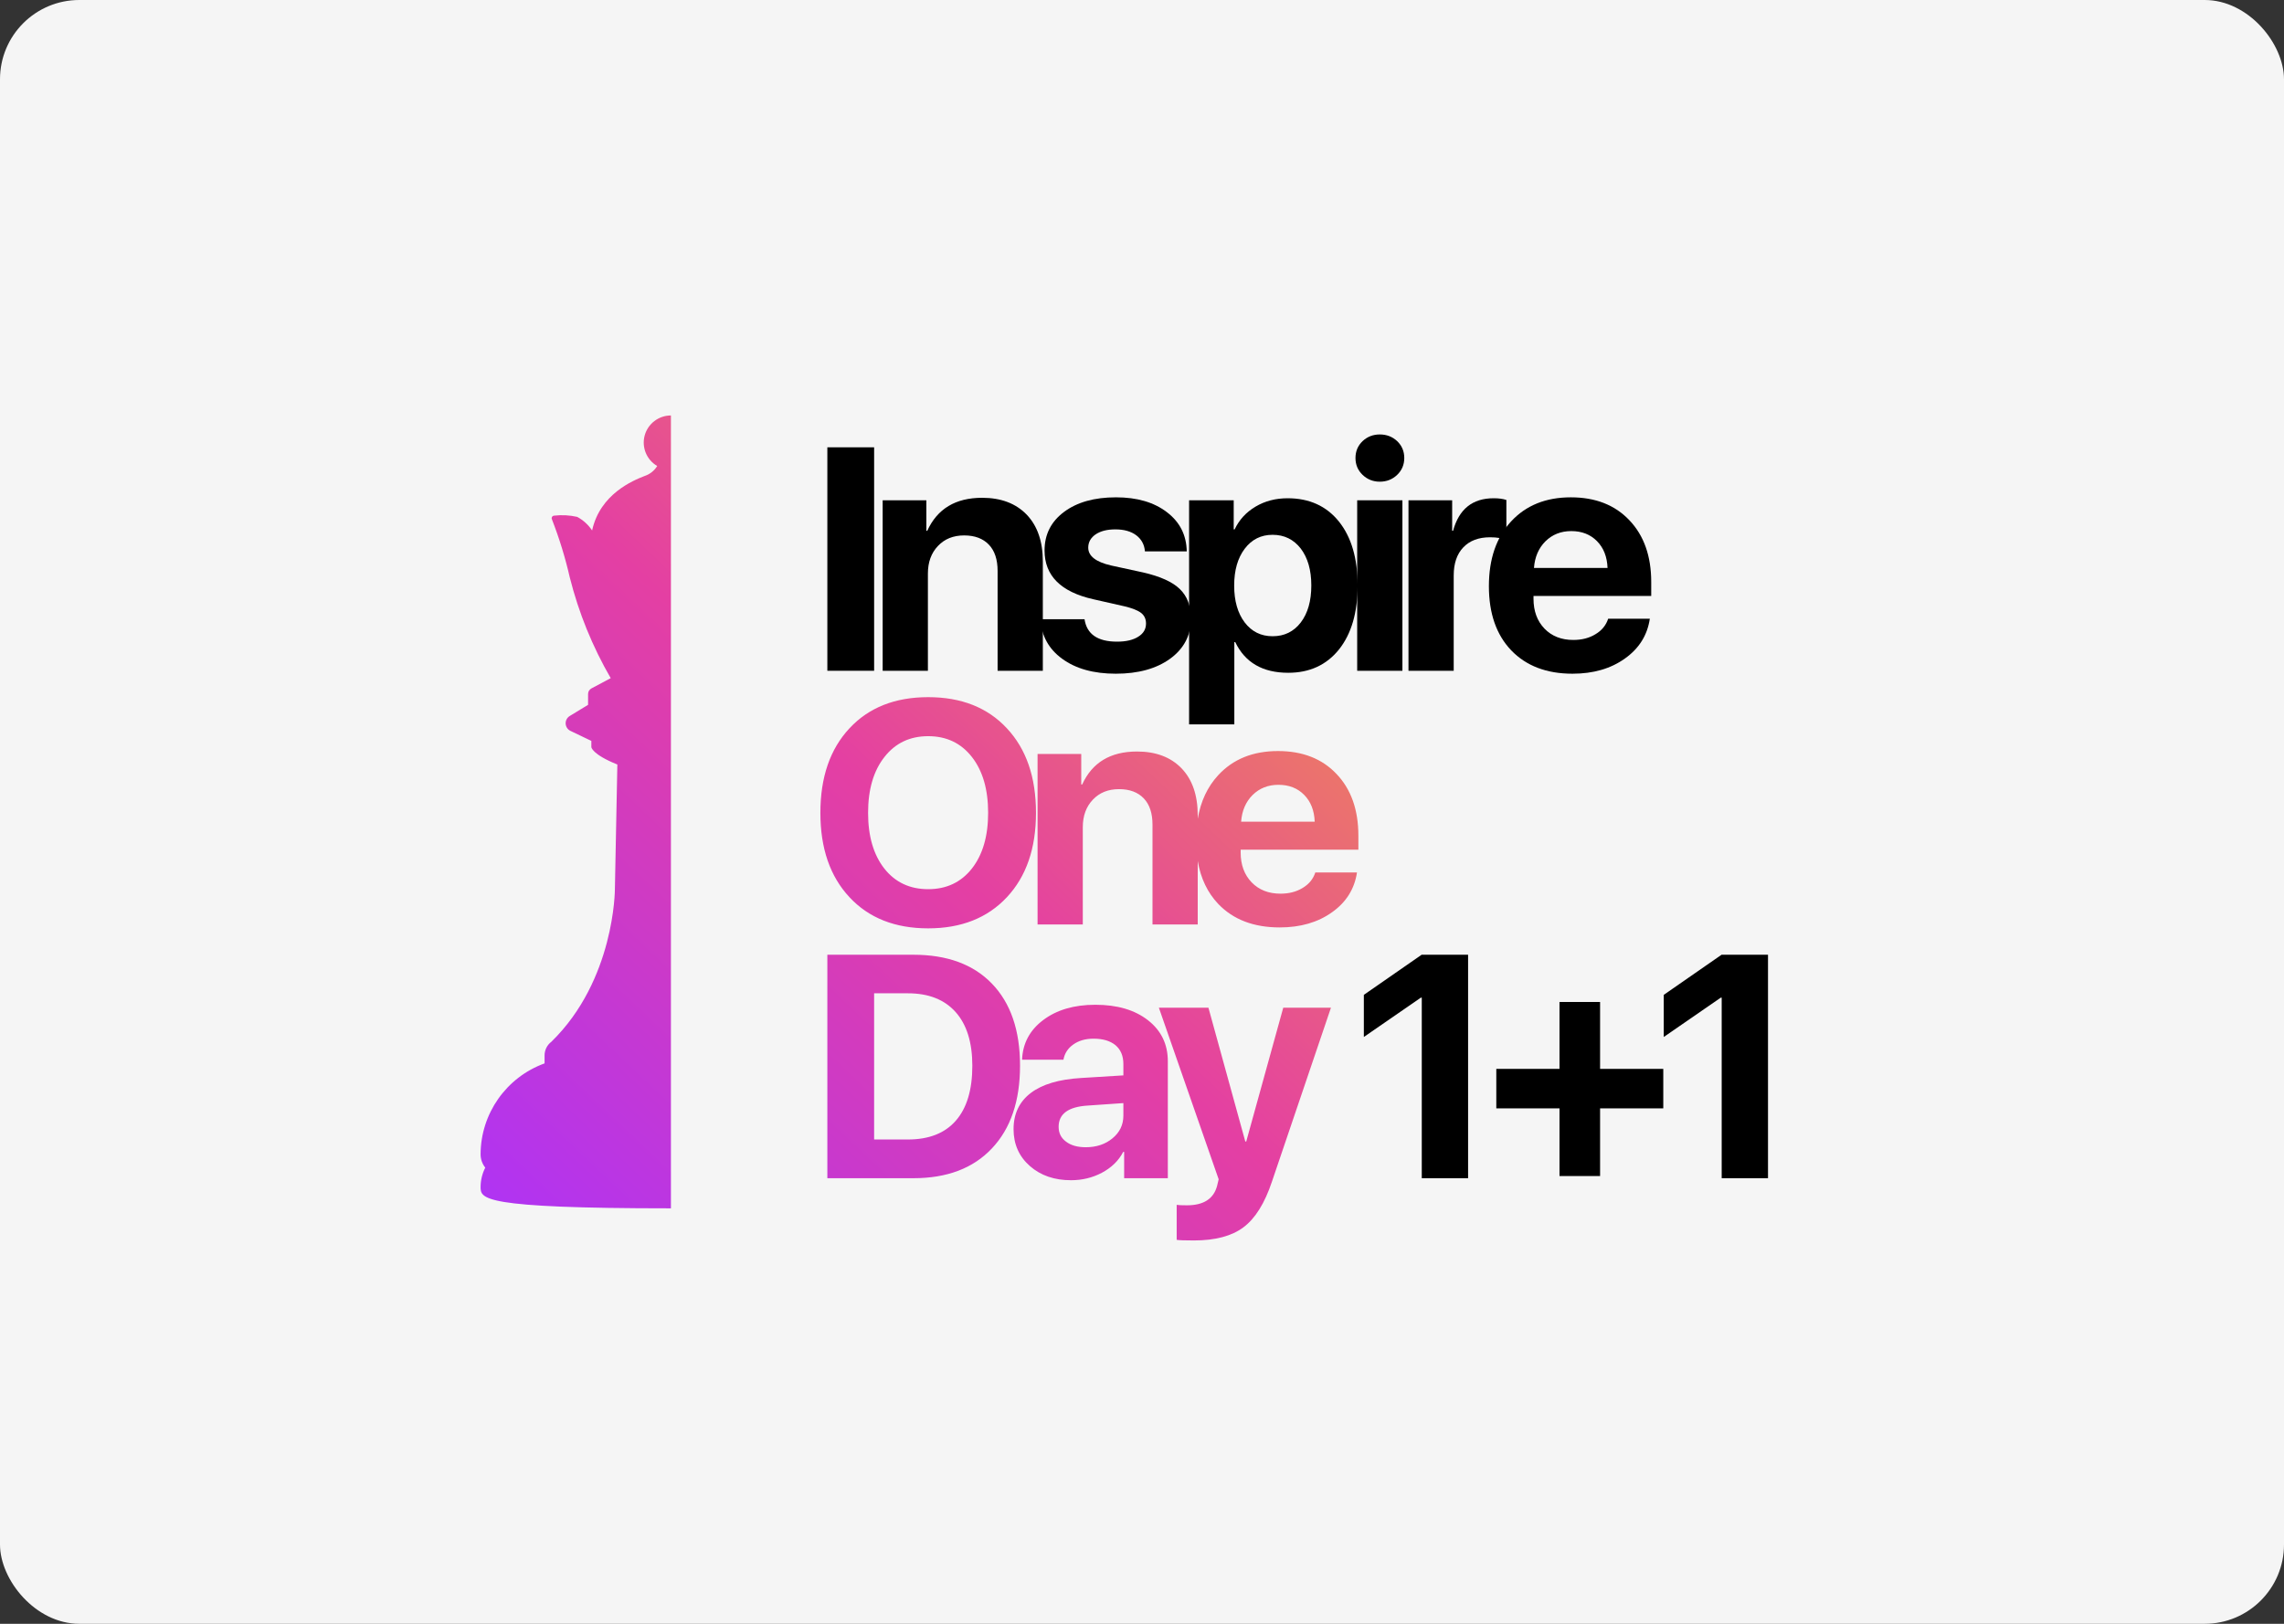
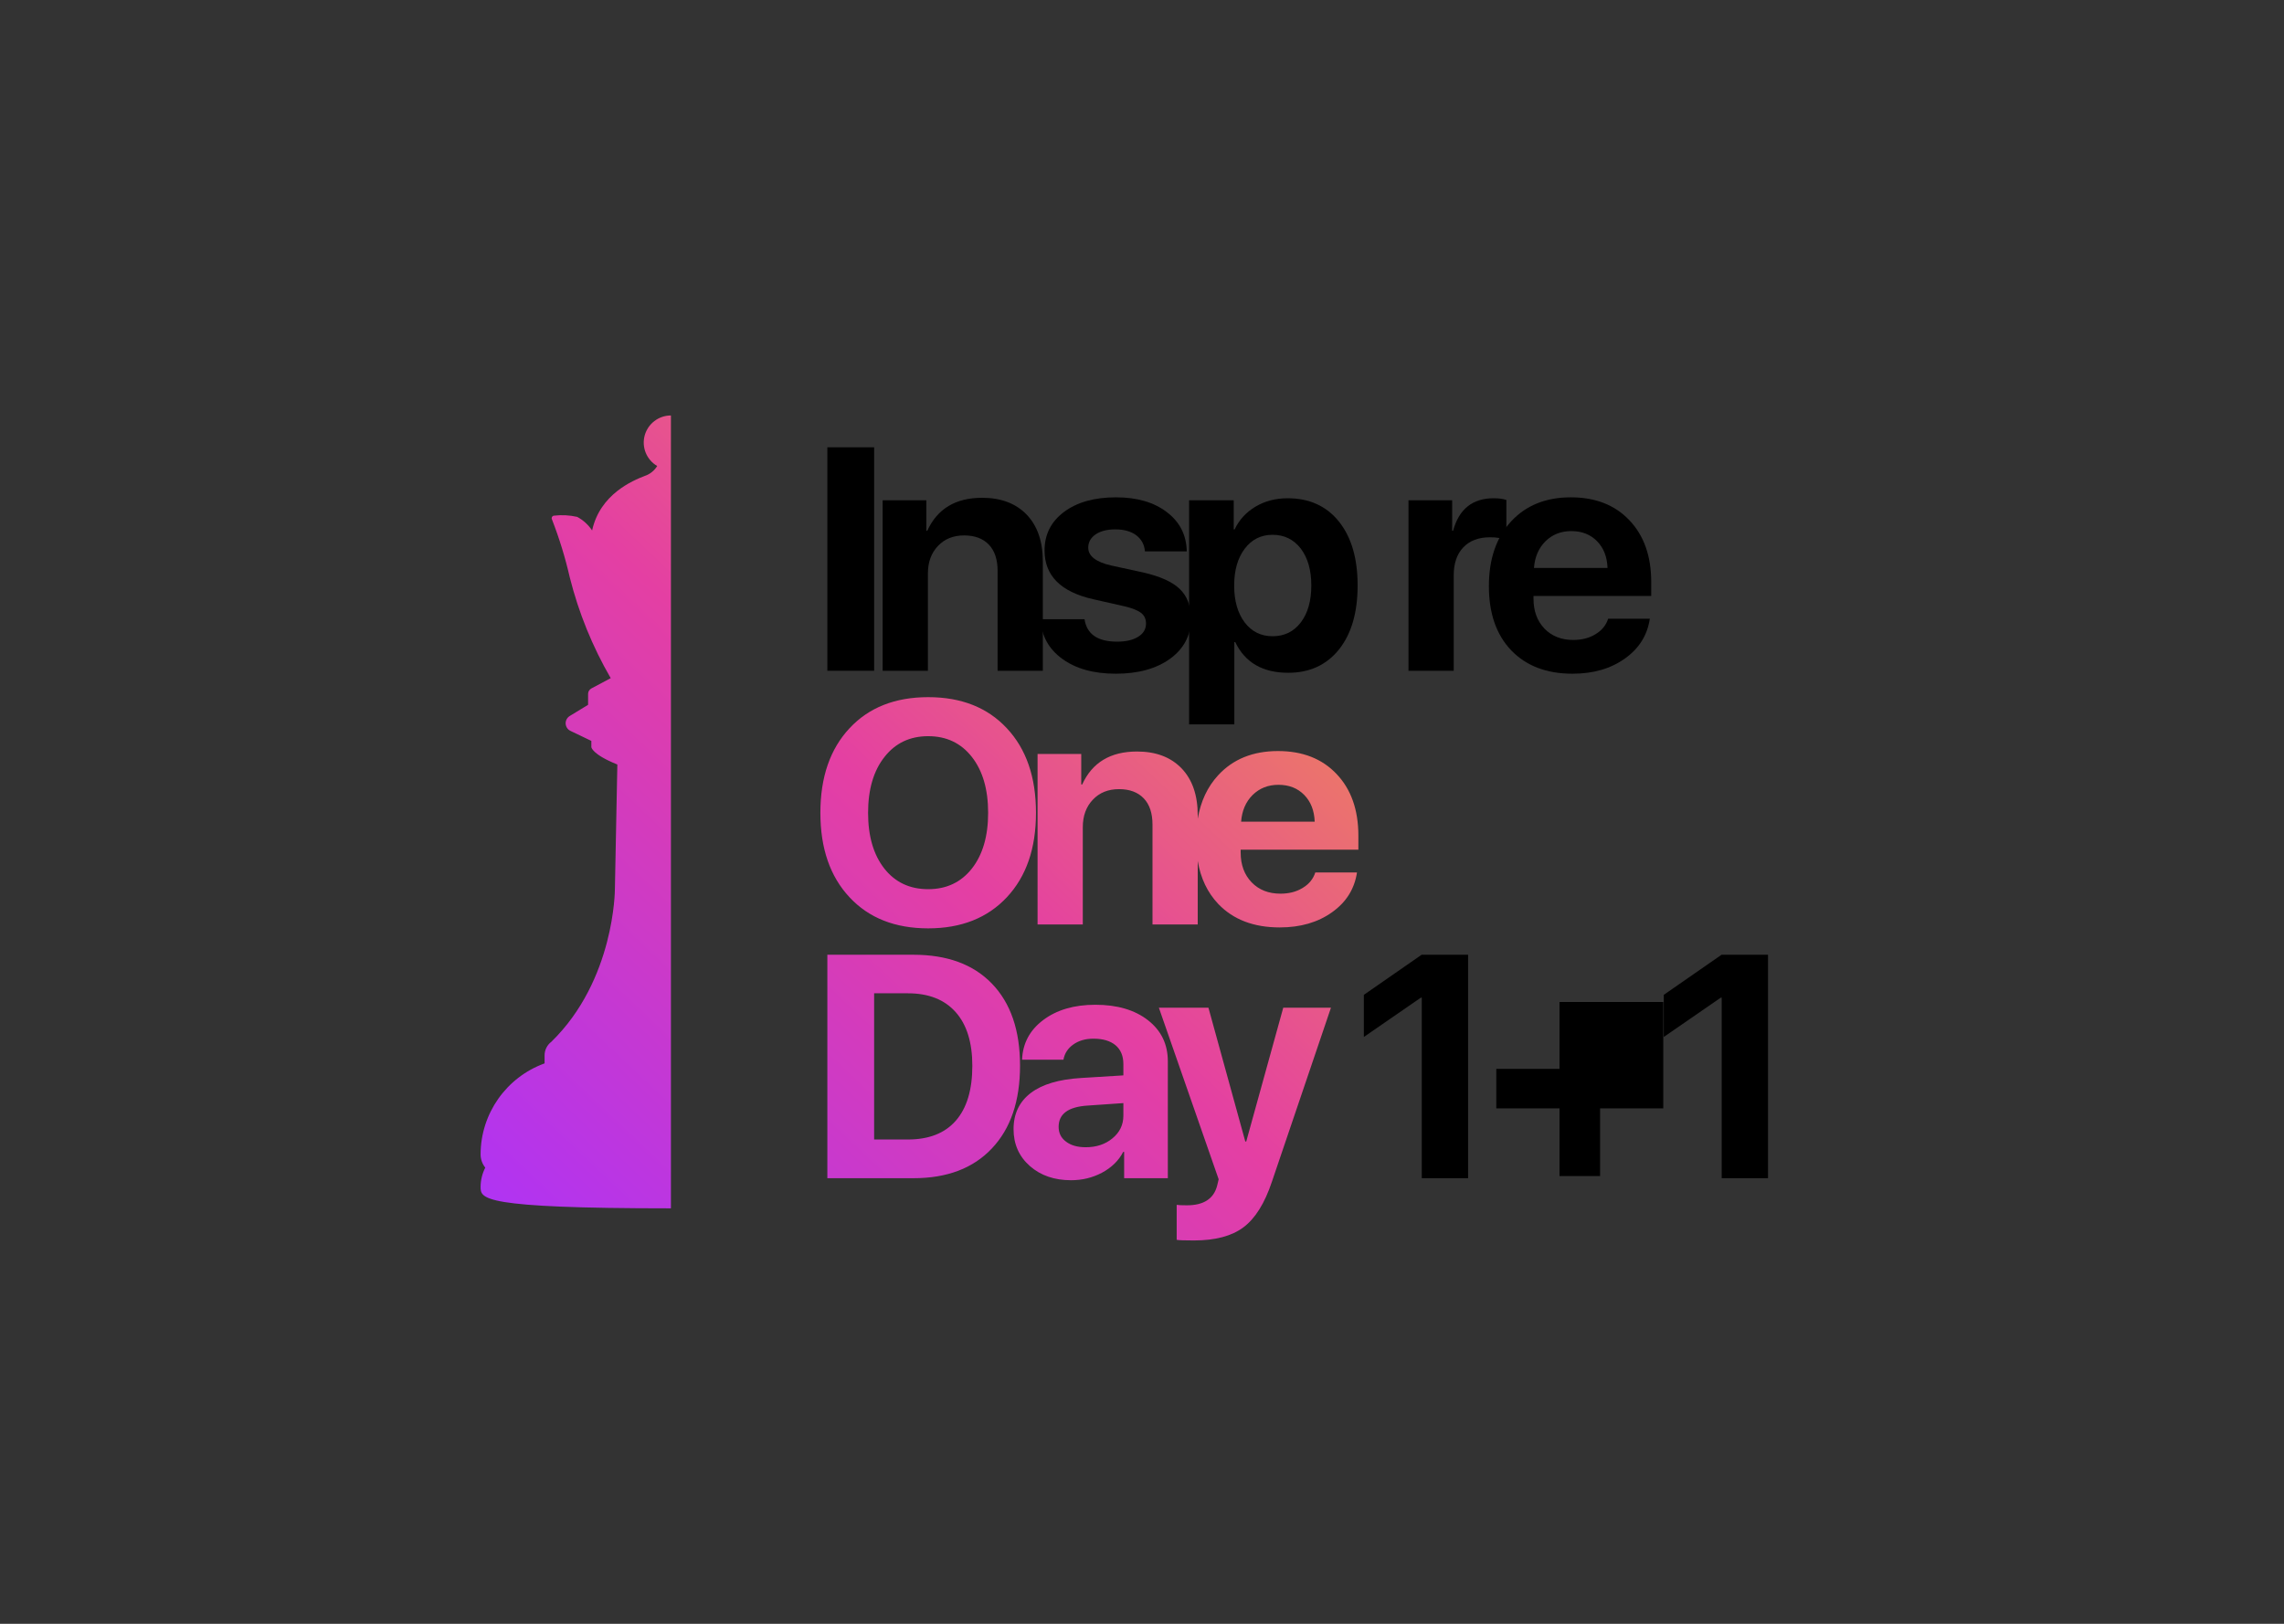
<svg xmlns="http://www.w3.org/2000/svg" width="1440" height="1024" viewBox="0 0 1440 1024" fill="none">
  <rect x="0" y="0" width="1440" height="1024" fill="#333333" stroke="none" />
-   <rect width="1440" height="1024" rx="50" fill="#F5F5F5" />
  <path d="M1085.48 629.133H1084.9L1048.96 653.938V627.375L1085.39 602.082H1114.68V743H1085.48V629.133Z" fill="black" />
-   <path d="M1008.81 741.633H983.223V698.957H943.379V674.055H983.223V631.867H1008.81V674.055H1048.65V698.957H1008.81V741.633Z" fill="black" />
+   <path d="M1008.81 741.633H983.223V698.957H943.379V674.055H983.223V631.867H1008.81H1048.65V698.957H1008.81V741.633Z" fill="black" />
  <path d="M896.391 629.133H895.805L859.867 653.938V627.375L896.293 602.082H925.59V743H896.391V629.133Z" fill="black" />
  <path d="M990.66 334.914C984.15 334.914 978.714 337.062 974.352 341.359C970.055 345.656 967.646 351.255 967.125 358.156H1013.51C1013.25 351.125 1011.04 345.493 1006.87 341.262C1002.7 337.03 997.301 334.914 990.66 334.914ZM1040.17 390.188C1038.61 400.604 1033.37 408.97 1024.45 415.285C1015.53 421.665 1004.53 424.855 991.441 424.855C975.1 424.855 962.21 419.94 952.77 410.109C943.395 400.279 938.707 386.802 938.707 369.68C938.707 352.557 943.362 338.951 952.672 328.859C962.047 318.703 974.612 313.625 990.367 313.625C1005.86 313.625 1018.17 318.443 1027.28 328.078C1036.46 337.714 1041.05 350.702 1041.05 367.043V375.832H966.832V377.59C966.832 385.337 969.143 391.62 973.766 396.438C978.388 401.19 984.443 403.566 991.93 403.566C997.333 403.566 1001.99 402.362 1005.89 399.953C1009.87 397.609 1012.54 394.354 1013.9 390.188H1040.17Z" fill="black" />
  <path d="M888.008 315.48H915.547V334.719H916.133C919.844 321.047 928.372 314.211 941.719 314.211C944.909 314.211 947.578 314.569 949.727 315.285V340.578C947.188 339.406 943.77 338.82 939.473 338.82C932.246 338.82 926.615 340.936 922.578 345.168C918.542 349.4 916.523 355.292 916.523 362.844V423H888.008V315.48Z" fill="black" />
-   <path d="M855.668 315.48H884.184V423H855.668V315.48ZM869.926 303.762C865.694 303.762 862.081 302.329 859.086 299.465C856.091 296.6 854.594 293.052 854.594 288.82C854.594 284.589 856.091 281.04 859.086 278.176C862.081 275.376 865.694 273.977 869.926 273.977C874.223 273.977 877.868 275.376 880.863 278.176C883.858 281.04 885.355 284.589 885.355 288.82C885.355 293.052 883.858 296.6 880.863 299.465C877.868 302.329 874.223 303.762 869.926 303.762Z" fill="black" />
  <path d="M811.805 314.211C825.477 314.211 836.251 319.094 844.129 328.859C852.007 338.69 855.945 352.134 855.945 369.191C855.945 386.249 852.039 399.693 844.227 409.523C836.349 419.354 825.672 424.27 812.195 424.27C796.115 424.27 784.982 417.824 778.797 404.934H778.211V456.789H749.695V315.48H777.82V333.84H778.406C781.271 327.785 785.665 323 791.59 319.484C797.514 315.969 804.253 314.211 811.805 314.211ZM802.332 401.223C809.754 401.223 815.678 398.326 820.105 392.531C824.533 386.737 826.746 378.957 826.746 369.191C826.746 359.556 824.533 351.809 820.105 345.949C815.613 340.155 809.689 337.258 802.332 337.258C795.04 337.258 789.181 340.188 784.754 346.047C780.327 351.906 778.113 359.654 778.113 369.289C778.113 378.924 780.327 386.672 784.754 392.531C789.181 398.326 795.04 401.223 802.332 401.223Z" fill="black" />
  <path d="M658.566 347.121C658.566 337.03 662.668 328.924 670.871 322.805C679.074 316.685 689.979 313.625 703.586 313.625C716.867 313.625 727.577 316.75 735.715 323C743.853 329.185 748.02 337.421 748.215 347.707H721.848C721.522 343.475 719.699 340.09 716.379 337.551C713.059 335.077 708.664 333.84 703.195 333.84C698.052 333.84 693.918 334.882 690.793 336.965C687.668 339.113 686.105 341.913 686.105 345.363C686.105 350.637 690.891 354.38 700.461 356.594L720.676 360.988C731.483 363.462 739.198 366.945 743.82 371.438C748.508 375.93 750.852 382.18 750.852 390.188C750.852 400.604 746.49 409.003 737.766 415.383C729.042 421.698 717.616 424.855 703.488 424.855C689.491 424.855 678.195 421.698 669.602 415.383C661.203 409.263 656.646 400.962 655.93 390.48H683.762C685.194 399.921 692.03 404.641 704.27 404.641C709.934 404.641 714.393 403.599 717.648 401.516C720.904 399.497 722.531 396.73 722.531 393.215C722.531 390.415 721.522 388.202 719.504 386.574C717.421 384.947 713.938 383.547 709.055 382.375L689.23 377.883C668.788 373.26 658.566 363.007 658.566 347.121Z" fill="black" />
  <path d="M556.5 315.48H584.039V334.719H584.625C590.94 320.852 602.464 313.918 619.195 313.918C631.109 313.918 640.484 317.466 647.32 324.562C654.091 331.659 657.477 341.49 657.477 354.055V423H628.961V360.012C628.961 352.85 627.138 347.349 623.492 343.508C619.781 339.602 614.573 337.648 607.867 337.648C601.031 337.648 595.53 339.862 591.363 344.289C587.132 348.716 585.016 354.51 585.016 361.672V423H556.5V315.48Z" fill="black" />
  <path d="M521.621 423V282.082H551.113V423H521.621Z" fill="black" />
  <path d="M785.129 719.855H785.715L809.055 635.48H839.133L801.926 745.148C797.368 758.82 791.379 768.423 783.957 773.957C776.6 779.491 766.184 782.258 752.707 782.258C746.913 782.258 743.299 782.128 741.867 781.867V759.797C742.844 759.992 744.992 760.09 748.312 760.09C758.859 760.09 765.207 755.988 767.355 747.785L768.332 743.684L730.637 635.48H761.887L785.129 719.855ZM423 762C303 762 303 755.931 303 748.391C303.027 744.193 304.045 740.049 305.946 736.333C304.044 733.953 303 731.012 303 727.964C303.054 702.297 319.152 679.385 343.339 670.588V665.642C343.312 662.246 344.893 659.011 347.625 656.952C387.616 617.971 387.669 560.889 387.669 560.889L389.223 482.122C373.178 475.652 372.83 471.159 372.83 471.159V467.229L359.678 460.919C357.91 460.09 356.732 458.326 356.625 456.348C356.545 454.369 357.535 452.524 359.223 451.508L370.768 444.477V437.632C370.768 436.162 371.571 434.825 372.856 434.156H372.83L385.044 427.659C373.526 407.794 364.847 386.432 359.249 364.188C356.383 351.675 352.607 339.376 347.946 327.425C347.732 326.944 347.785 326.381 348.08 325.927C348.348 325.472 348.831 325.205 349.366 325.179C354.214 324.617 359.143 324.885 363.91 325.954C367.687 327.986 370.929 330.927 373.312 334.51C378.321 311.57 399 303.041 406.446 300.153C409.74 299.057 412.553 296.838 414.348 293.87C407.678 289.993 404.437 282.106 406.446 274.646C408.482 267.187 415.259 262 423 262V762ZM690.582 633.625C704.384 633.625 715.452 636.88 723.785 643.391C732.118 649.901 736.285 658.527 736.285 669.27V743H708.746V726.398H708.16C705.296 731.932 700.803 736.327 694.684 739.582C688.759 742.707 682.281 744.27 675.25 744.27C664.768 744.27 656.142 741.307 649.371 735.383C642.47 729.328 639.02 721.548 639.02 712.043C639.02 702.342 642.665 694.725 649.957 689.191C657.118 683.788 667.6 680.663 681.402 679.816L708.258 678.156V671.027C708.258 665.884 706.598 661.913 703.277 659.113C699.957 656.379 695.335 655.012 689.41 655.012C684.332 655.012 680.068 656.249 676.617 658.723C673.232 661.132 671.181 664.322 670.465 668.293H644.391C644.781 658.007 649.208 649.673 657.672 643.293C666.201 636.848 677.171 633.625 690.582 633.625ZM575.918 602.082C597.142 602.082 613.613 608.137 625.332 620.246C637.181 632.486 643.105 649.738 643.105 672.004C643.105 694.335 637.181 711.75 625.332 724.25C613.548 736.75 597.077 743 575.918 743H521.621V602.082H575.918ZM685.699 697.199C673.525 697.98 667.438 702.44 667.438 710.578C667.438 714.549 669 717.674 672.125 719.953C675.185 722.297 679.319 723.469 684.527 723.469C691.233 723.469 696.832 721.613 701.324 717.902C705.947 714.126 708.258 709.341 708.258 703.547V695.637L685.699 697.199ZM551.113 718.586H572.402C585.618 718.586 595.677 714.647 602.578 706.77C609.544 698.827 613.027 687.271 613.027 672.102C613.027 657.388 609.512 646.092 602.48 638.215C595.449 630.337 585.423 626.398 572.402 626.398H551.113V718.586ZM585.195 439.641C606.094 439.641 622.63 446.184 634.805 459.27C647.044 472.355 653.164 490.129 653.164 512.59C653.164 534.986 647.044 552.727 634.805 565.812C622.565 578.898 606.029 585.441 585.195 585.441C564.297 585.441 547.76 578.898 535.586 565.812C523.346 552.727 517.227 534.986 517.227 512.59C517.227 490.129 523.346 472.355 535.586 459.27C547.76 446.184 564.297 439.641 585.195 439.641ZM805.734 473.625C821.229 473.625 833.534 478.443 842.648 488.078C851.828 497.714 856.418 510.702 856.418 527.043V535.832H782.199V537.59C782.199 545.337 784.51 551.62 789.133 556.438C793.755 561.19 799.81 563.566 807.297 563.566C812.532 563.566 817.064 562.436 820.894 560.176L821.63 559.73C825.398 557.405 827.945 554.224 829.27 550.188H855.539C853.977 560.604 848.736 568.97 839.816 575.285C830.897 581.665 819.895 584.855 806.809 584.855C790.467 584.855 777.577 579.94 768.137 570.109C761.333 562.975 756.999 553.92 755.133 542.944V583H726.617V520.012C726.617 512.85 724.794 507.349 721.148 503.508C717.438 499.602 712.229 497.648 705.523 497.648C698.688 497.648 693.186 499.862 689.02 504.289C684.788 508.716 682.672 514.51 682.672 521.672V583H654.156V475.48H681.695V494.719H682.281C688.596 480.852 700.12 473.918 716.852 473.918C728.766 473.918 738.141 477.466 744.977 484.562C751.747 491.659 755.133 501.49 755.133 514.055V516.341C756.99 505.334 761.292 496.173 768.039 488.859C777.414 478.703 789.979 473.625 805.734 473.625ZM585.195 464.25C573.672 464.25 564.492 468.612 557.656 477.336C550.755 486.06 547.305 497.811 547.305 512.59C547.305 527.303 550.723 539.022 557.559 547.746C564.395 556.405 573.607 560.734 585.195 560.734C596.719 560.734 605.898 556.405 612.734 547.746C619.57 539.022 622.988 527.303 622.988 512.59C622.988 497.811 619.57 486.06 612.734 477.336C605.898 468.612 596.719 464.25 585.195 464.25ZM806.027 494.914C799.517 494.914 794.081 497.062 789.719 501.359C785.422 505.656 783.013 511.255 782.492 518.156H828.879C828.618 511.125 826.405 505.493 822.238 501.262C818.072 497.03 812.668 494.914 806.027 494.914Z" fill="url(#paint0_linear_80_30)" />
  <defs>
    <linearGradient id="paint0_linear_80_30" x1="312.597" y1="782.258" x2="823.044" y2="242.47" gradientUnits="userSpaceOnUse">
      <stop stop-color="#AE33F6" />
      <stop offset="0.495" stop-color="#E43FA3" />
      <stop offset="1" stop-color="#F19D41" />
    </linearGradient>
  </defs>
</svg>